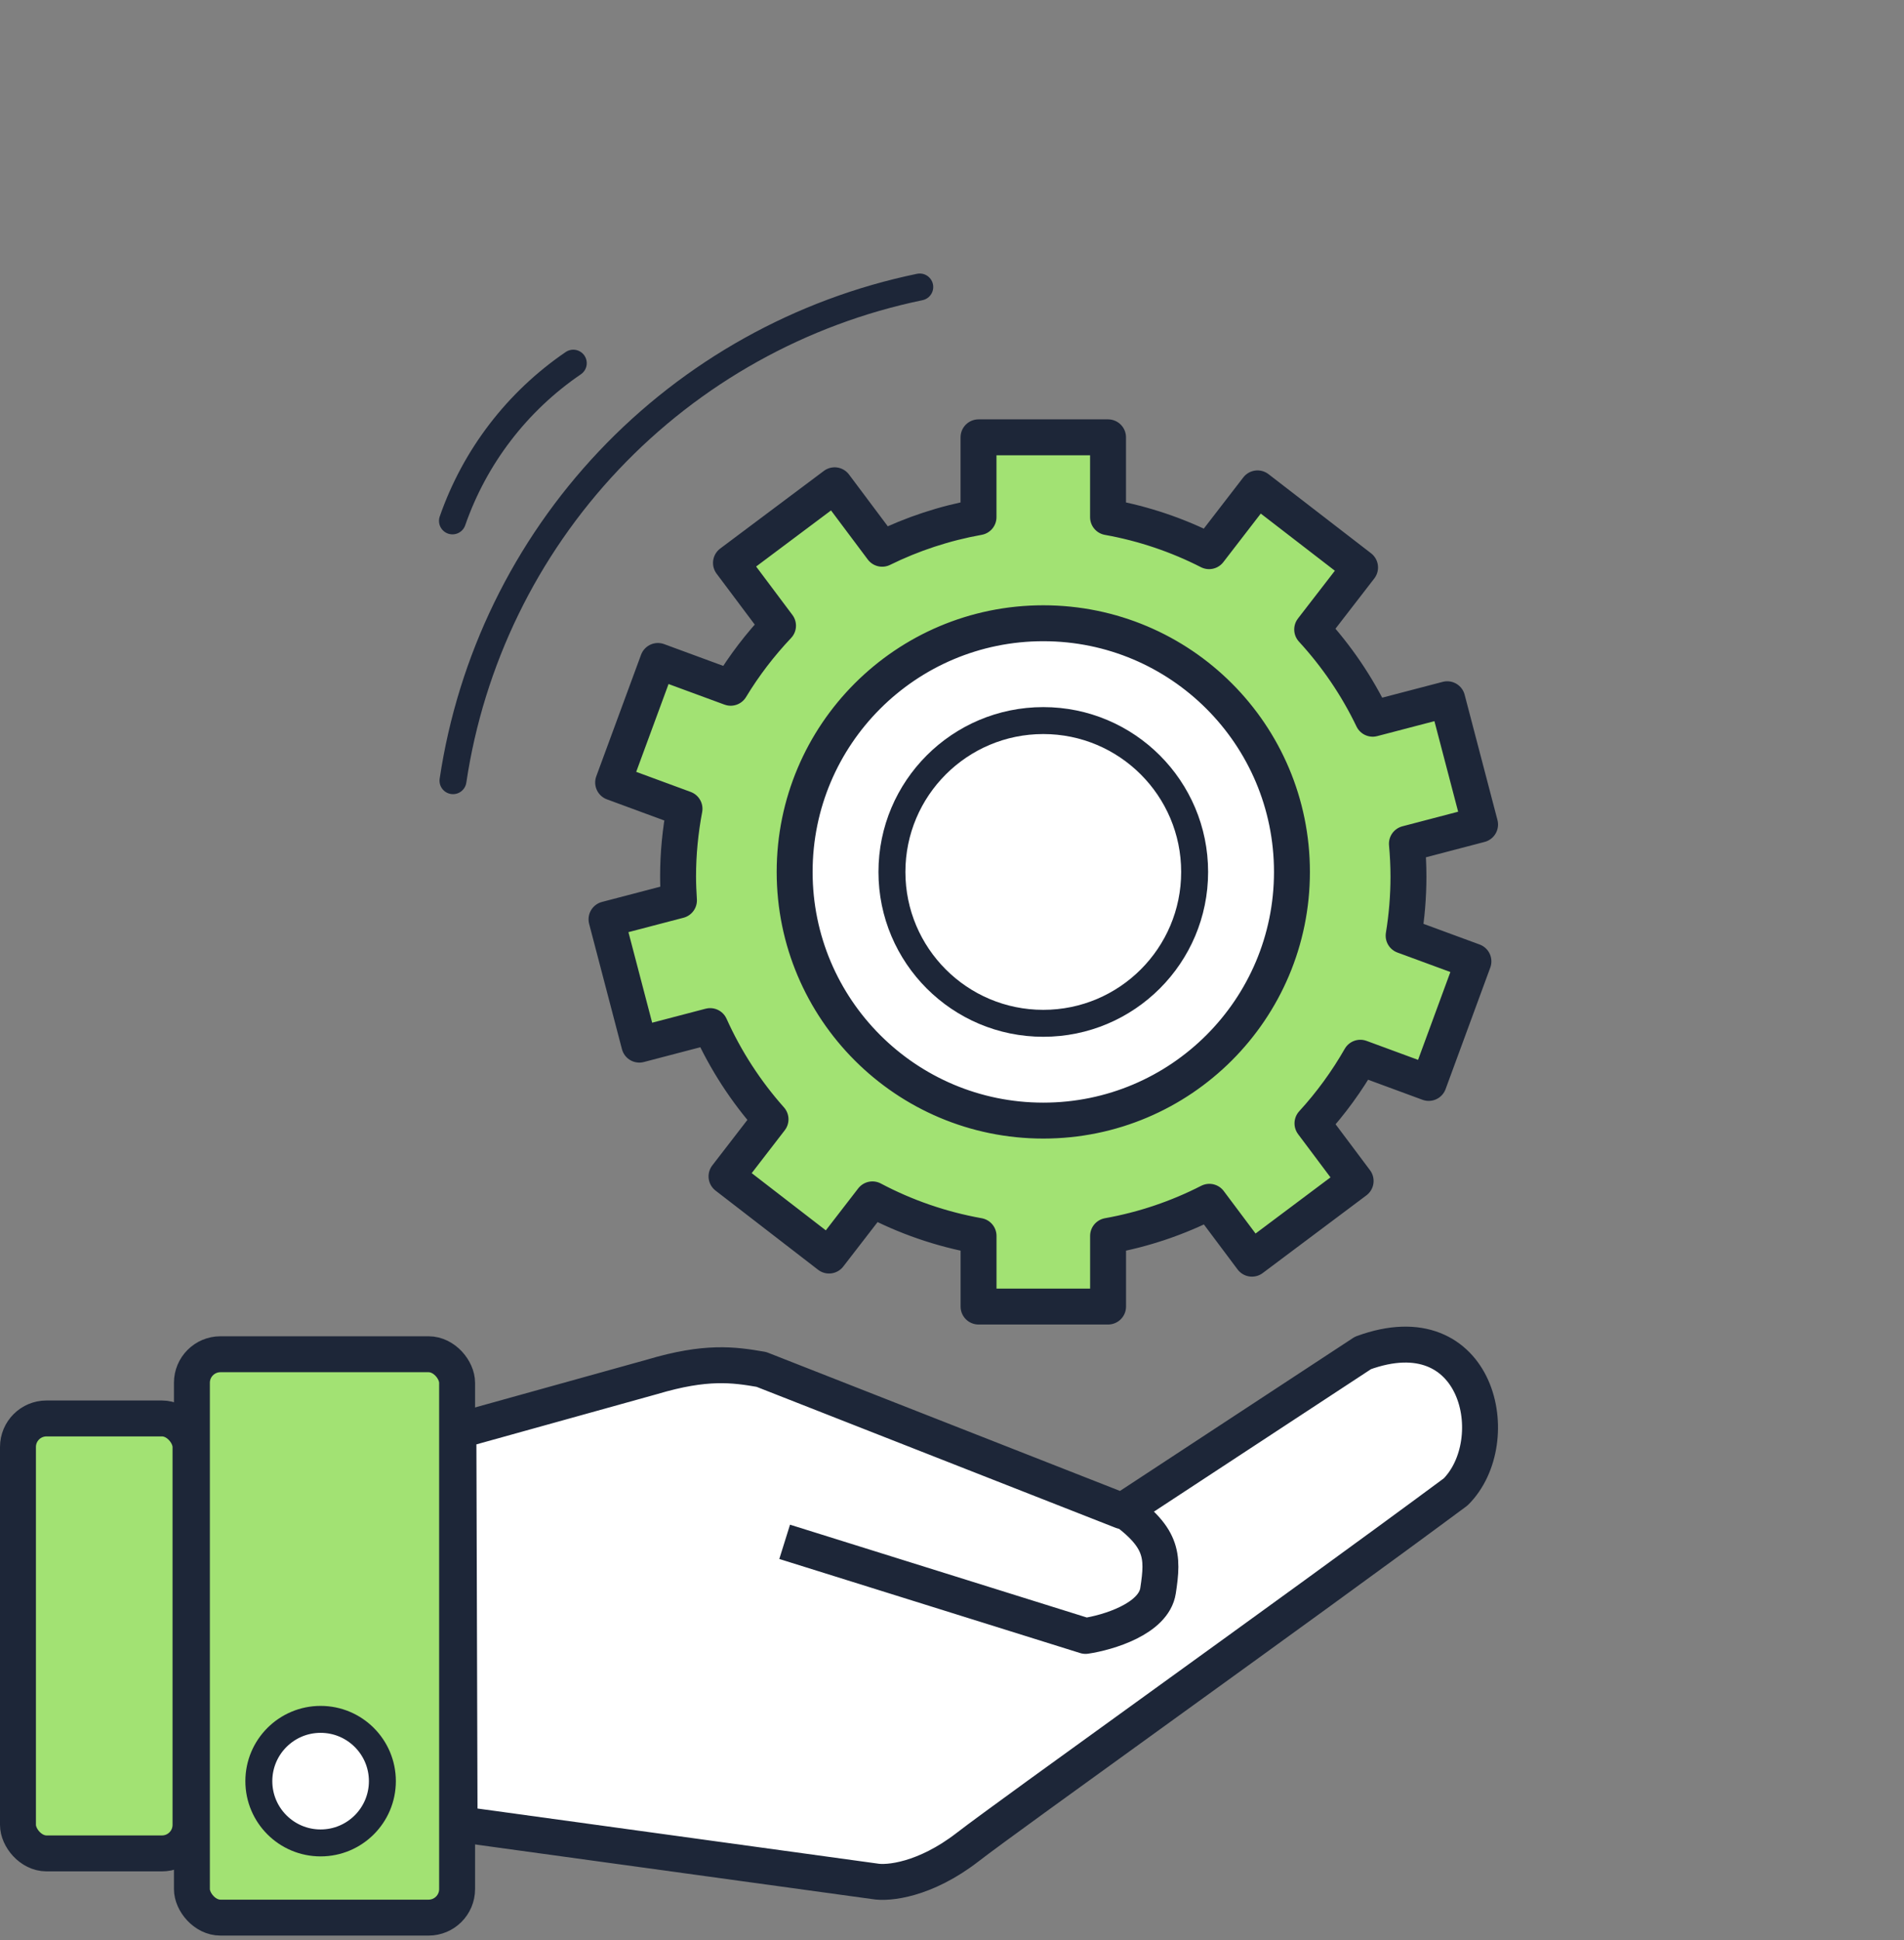
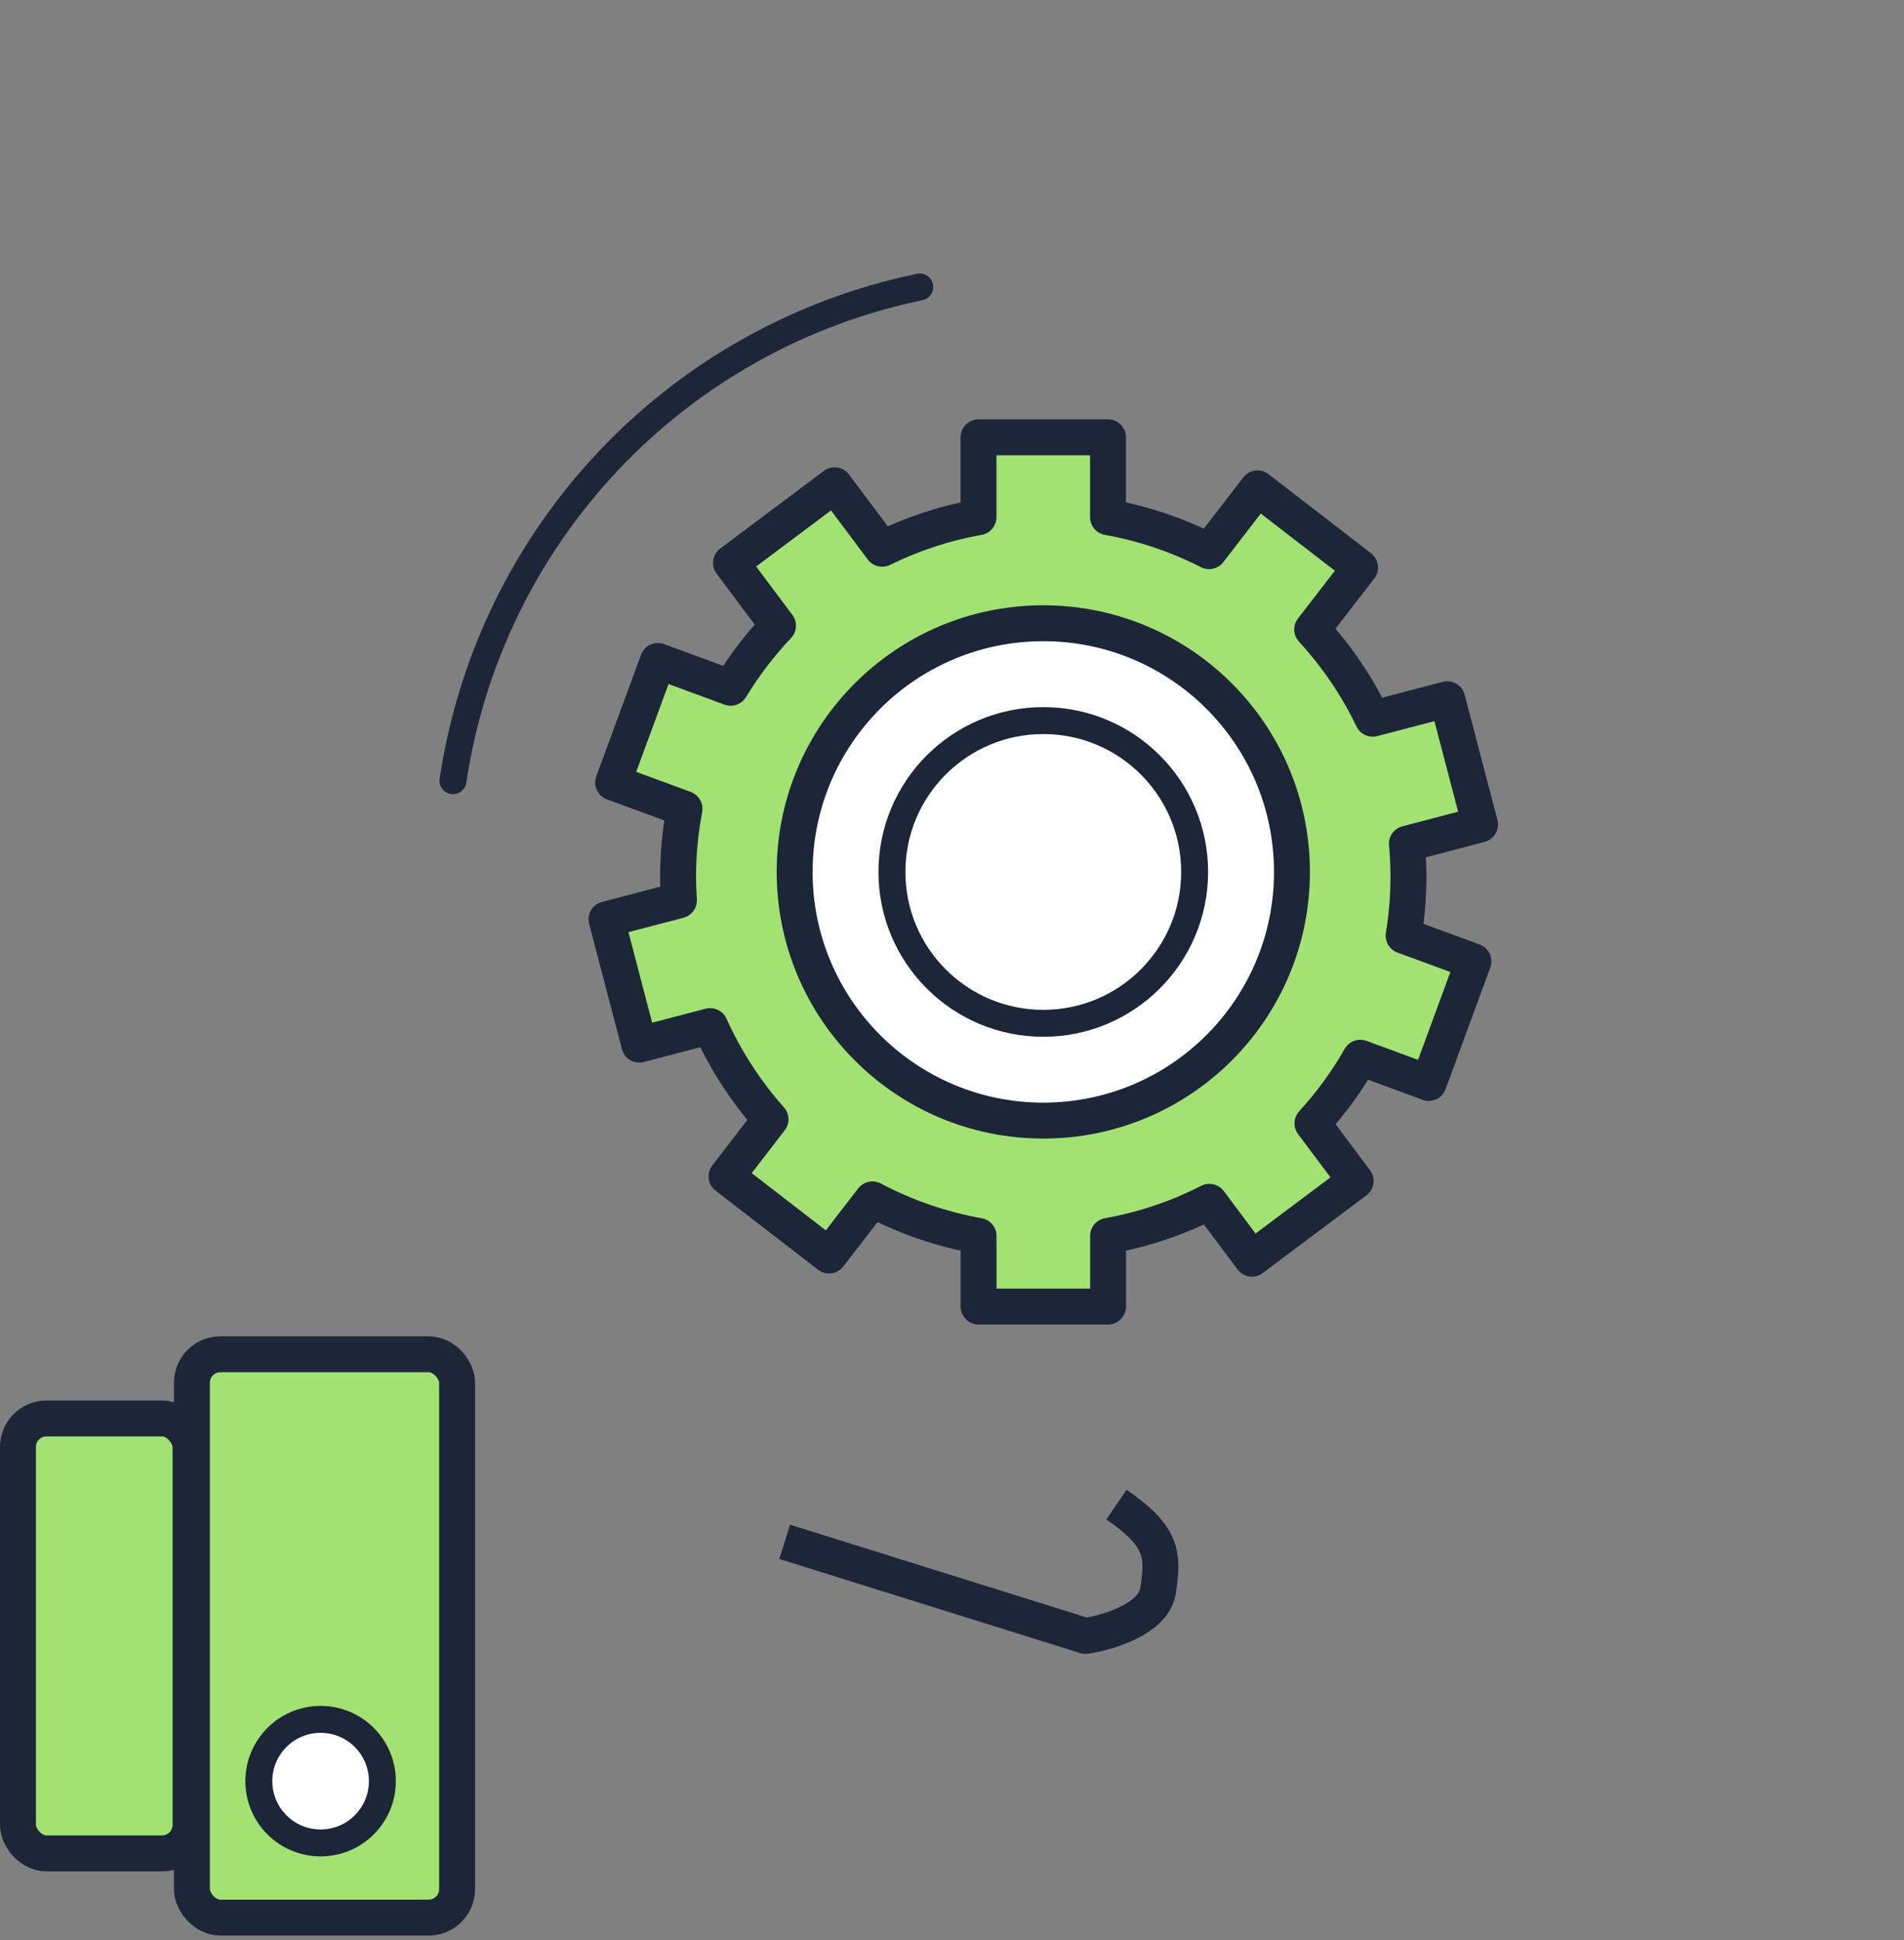
<svg xmlns="http://www.w3.org/2000/svg" width="106" height="108" viewBox="0 0 106 108" fill="none">
  <rect x="0" y="0" width="106" height="108" fill="#808080" stroke="none" />
  <ellipse cx="58" cy="48.5" rx="14" ry="13.5" fill="white" />
-   <path d="M48.7 104.726L25.586 101.546L25.52 79.644L36.314 76.642C39.301 75.751 40.828 75.96 42.386 76.23L62.469 84.115L75.879 75.314C82.327 72.95 83.874 80.223 81.038 83.051C71.844 89.863 56.258 100.973 53.876 102.818C51.494 104.663 49.433 104.859 48.7 104.726Z" fill="white" stroke="#1D2638" stroke-width="2" stroke-linejoin="round" />
  <path d="M43.684 85.828L60.434 91.066C61.68 90.882 64.232 90.121 64.471 88.549C64.77 86.584 64.77 85.54 62.154 83.759" stroke="#1D2638" stroke-width="2" stroke-linejoin="round" />
  <rect x="1" y="78.96" width="9.606" height="24.212" rx="1.588" fill="#A2E273" stroke="#1D2638" stroke-width="2" stroke-linejoin="round" />
  <rect x="10.684" y="75.386" width="14.764" height="31.361" rx="1.588" fill="#A2E273" stroke="#1D2638" stroke-width="2" stroke-linejoin="round" />
  <circle cx="17.849" cy="99.15" r="3.439" fill="white" stroke="#1D2638" stroke-width="1.5" stroke-linejoin="round" />
  <path d="M78.412 48.795C78.412 48.177 78.381 47.568 78.326 46.966L82.399 45.899L80.572 38.924L76.421 40.009C75.546 38.185 74.406 36.515 73.052 35.041L75.718 31.59L70.009 27.186L67.313 30.682C65.566 29.791 63.676 29.146 61.687 28.79V24.344H54.476V28.788C52.586 29.126 50.784 29.724 49.112 30.547L46.466 27.014L40.695 31.336L43.314 34.83C42.319 35.882 41.432 37.038 40.678 38.285L36.627 36.794L34.135 43.559L38.108 45.023C37.877 46.245 37.75 47.503 37.75 48.795C37.75 49.238 37.772 49.682 37.799 50.12L33.766 51.175L35.593 58.151L39.536 57.119C40.392 59.021 41.529 60.77 42.897 62.308L40.447 65.485L46.155 69.892L48.57 66.765C50.392 67.731 52.381 68.424 54.478 68.799V72.731H61.689V68.799C63.686 68.442 65.581 67.795 67.328 66.9L69.699 70.066L75.471 65.741L73.068 62.534C74.086 61.424 74.979 60.197 75.733 58.88L79.54 60.283L82.029 53.516L78.143 52.086C78.319 51.011 78.412 49.914 78.412 48.795ZM58.083 62.38C50.438 62.38 44.24 56.181 44.24 48.537C44.24 40.89 50.437 34.694 58.083 34.694C65.728 34.694 71.926 40.89 71.926 48.537C71.926 56.181 65.728 62.38 58.083 62.38Z" fill="#A2E273" stroke="#1D2638" stroke-width="2" stroke-miterlimit="10" stroke-linejoin="round" />
  <circle cx="58.082" cy="48.538" r="8.426" fill="white" stroke="#1D2638" stroke-width="1.5" />
  <path d="M25.219 43.458C26.218 36.768 29.245 30.546 33.892 25.632C38.539 20.717 44.582 17.347 51.205 15.976" stroke="#1D2638" stroke-width="1.5" stroke-linecap="round" />
-   <path d="M25.19 28.996C26.433 25.424 28.791 22.346 31.916 20.216" stroke="#1D2638" stroke-width="1.5" stroke-linecap="round" />
</svg>